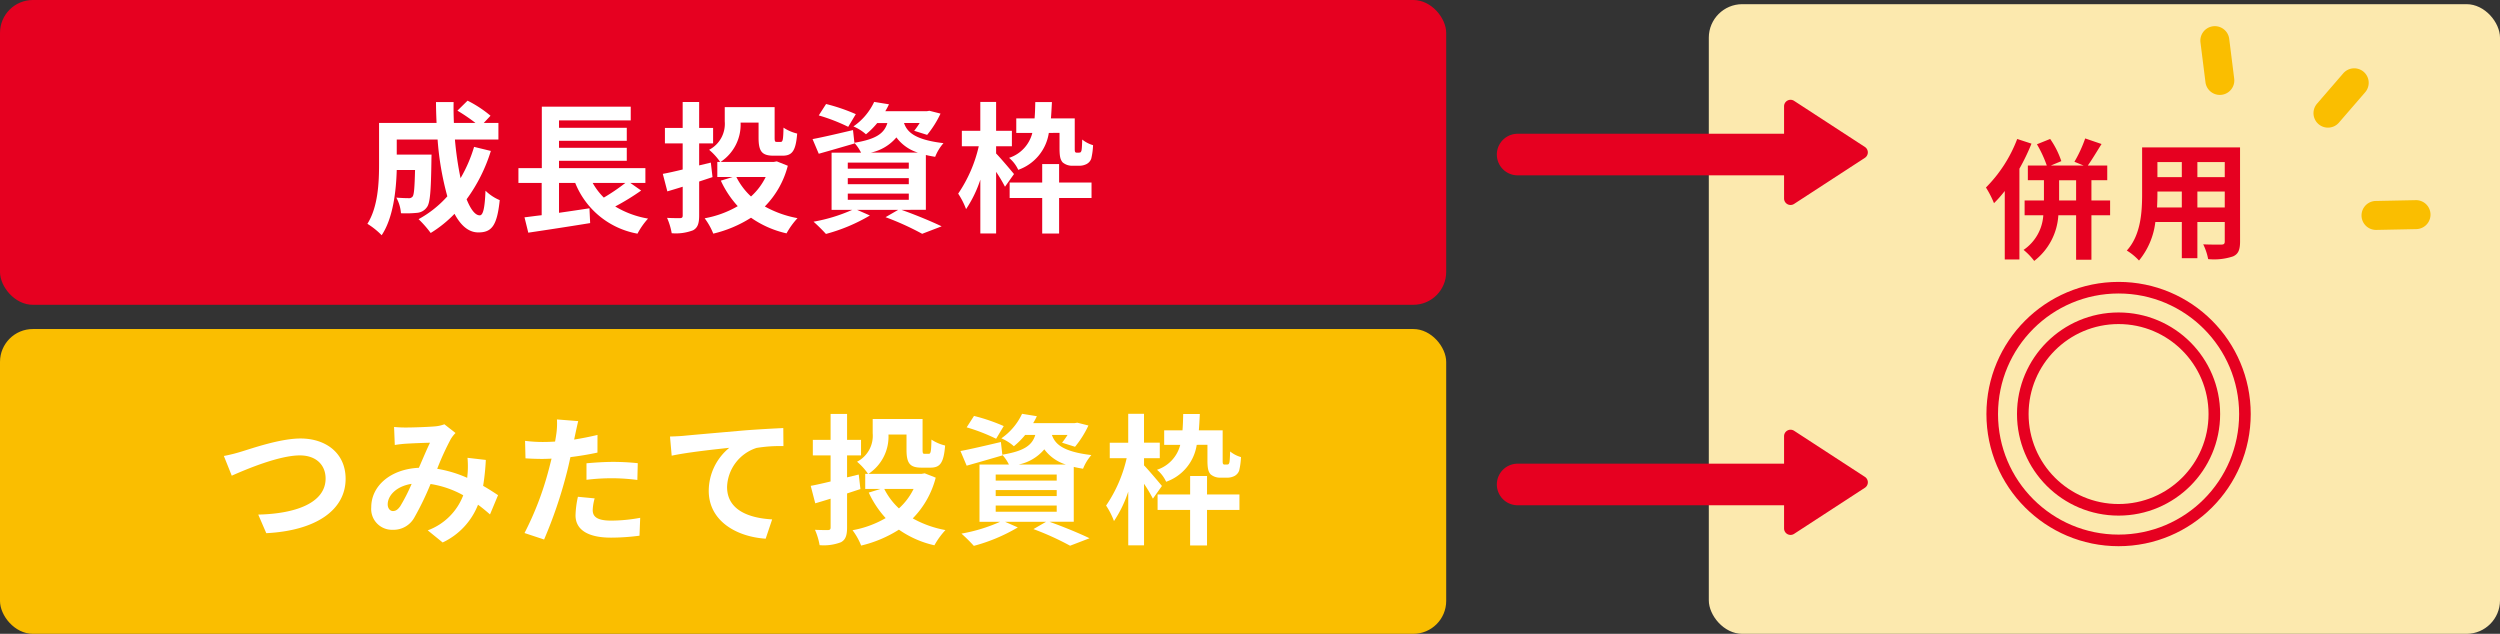
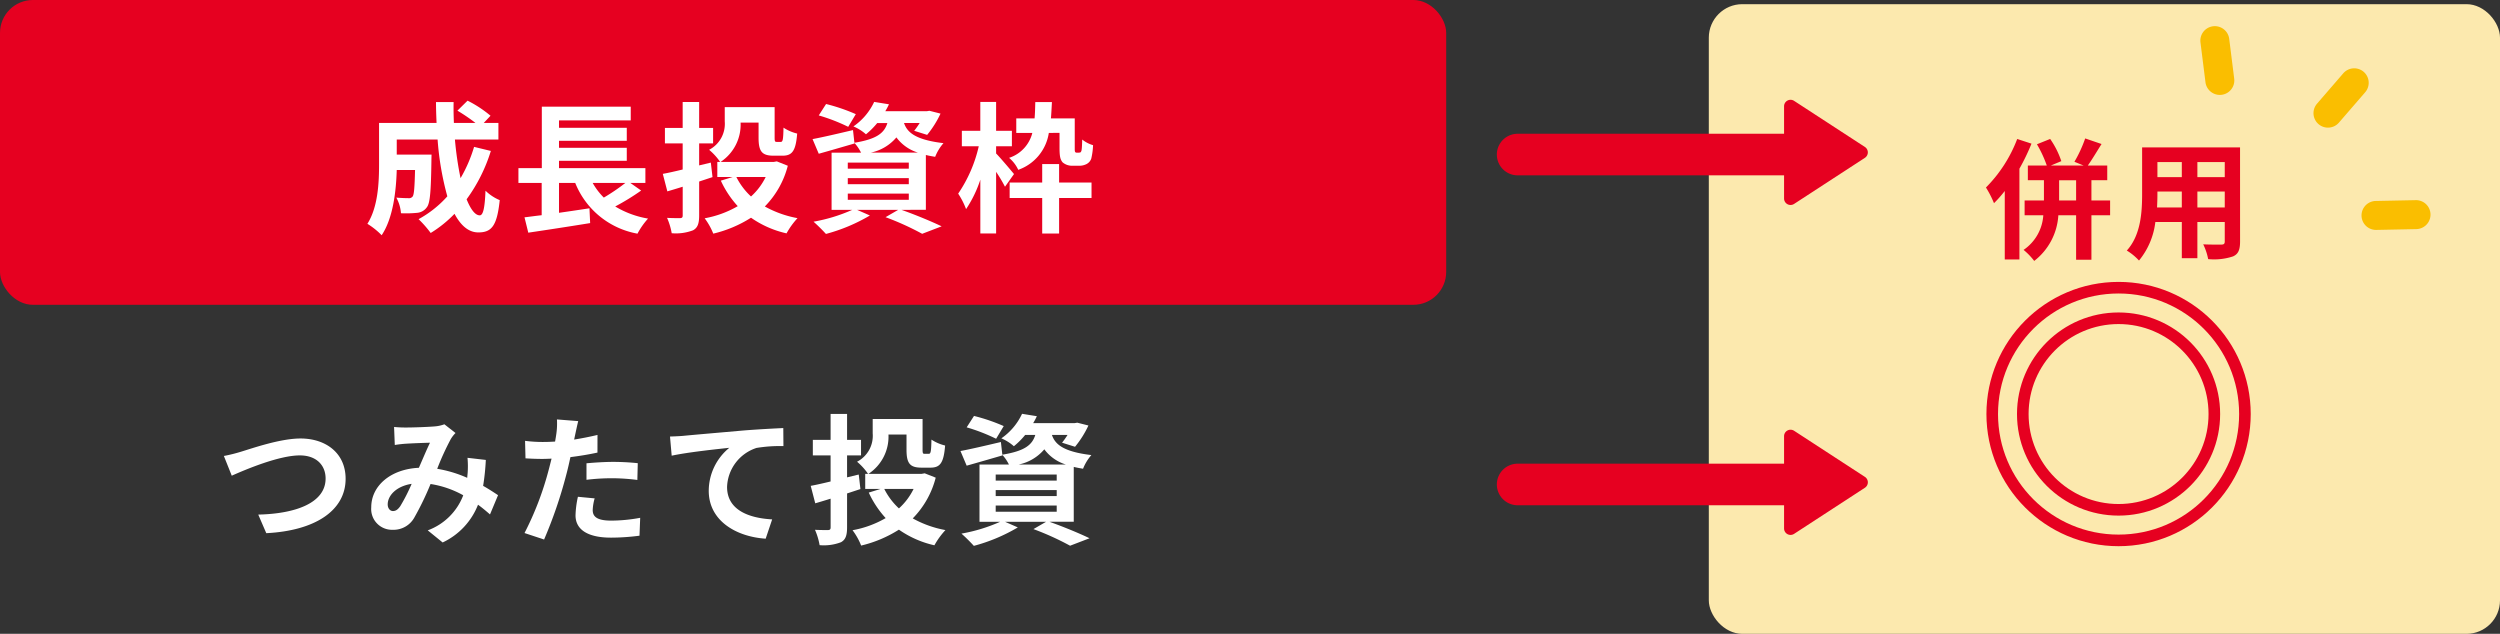
<svg xmlns="http://www.w3.org/2000/svg" width="385.495" height="97.735" viewBox="0 0 385.495 97.735">
  <rect x="0" y="0" width="385.495" height="97.735" fill="#333333" stroke="none" />
  <g id="change_img11" transform="translate(0 0)">
    <rect id="長方形_56" data-name="長方形 56" width="122" height="97.092" rx="5.165" transform="translate(263.495 0.643)" fill="#fce9ae" />
    <rect id="長方形_57" data-name="長方形 57" width="223" height="47" rx="5.071" transform="translate(0 0)" fill="#e60020" />
-     <rect id="長方形_58" data-name="長方形 58" width="223" height="47" rx="5.071" transform="translate(0 50.735)" fill="#fabe00" />
    <g id="グループ_148" data-name="グループ 148" transform="translate(56.654 15.519)">
      <g id="グループ_147" data-name="グループ 147">
        <path id="パス_162" data-name="パス 162" d="M842.79,931.168a25.252,25.252,0,0,1-3.737,7.453c.631,1.565,1.326,2.478,2.021,2.478.522,0,.781-1.087.891-3.8a7,7,0,0,0,2.193,1.455c-.412,4.021-1.281,4.977-3.3,4.977-1.519,0-2.714-1.087-3.671-2.868a18.45,18.45,0,0,1-3.672,2.955,16.916,16.916,0,0,0-1.869-2.13,16.574,16.574,0,0,0,4.433-3.52,44.989,44.989,0,0,1-1.5-8.756h-6.3v2.325h5.368s-.022.674-.022.977c-.066,4.564-.195,6.5-.695,7.127a2.039,2.039,0,0,1-1.5.869,17.155,17.155,0,0,1-2.5.066,5.872,5.872,0,0,0-.717-2.412c.781.065,1.519.087,1.867.087a.7.7,0,0,0,.652-.261c.217-.3.3-1.348.37-4.085h-2.825c-.087,3.173-.543,7.409-2.324,10.06a11.338,11.338,0,0,0-2.2-1.76c1.651-2.608,1.8-6.388,1.8-9.213v-6.344h8.865c-.043-1.065-.086-2.13-.086-3.217h2.716c-.023,1.087,0,2.152.044,3.217h3.324a27.364,27.364,0,0,0-2.781-1.891l1.564-1.542a18.1,18.1,0,0,1,3.541,2.325l-1.043,1.108h2.26v2.564H837.25a51.118,51.118,0,0,0,.869,5.954,22.007,22.007,0,0,0,2.086-4.825Z" transform="translate(-823.756 -923.412)" fill="#fff" />
        <path id="パス_163" data-name="パス 163" d="M865.967,937.275a36.6,36.6,0,0,1-4,2.455,14.365,14.365,0,0,0,5.062,1.868,11.511,11.511,0,0,0-1.629,2.325,12.766,12.766,0,0,1-9.6-7.822h-2.5v4.606c1.521-.217,3.129-.456,4.693-.695l.11,2.281c-3.325.544-6.911,1.087-9.54,1.478l-.585-2.368c.781-.087,1.671-.218,2.65-.326V936.1h-3.586V933.82h3.607v-9.474h13.711v2.108H853.3V927.6H863.75v2H853.3v1.087H863.75v2H853.3v1.13h13.32V936.1h-2.325Zm-7.475-1.174a10.356,10.356,0,0,0,1.717,2.26,30.606,30.606,0,0,0,3.324-2.26Z" transform="translate(-823.756 -923.412)" fill="#fff" />
        <path id="パス_164" data-name="パス 164" d="M874.912,935.884V941.1c0,1.281-.238,1.912-.933,2.3a7.417,7.417,0,0,1-3.3.456,10.249,10.249,0,0,0-.717-2.368c.824.043,1.738.043,2.02.043.283-.022.391-.109.391-.412v-4.433c-.825.261-1.63.5-2.368.717l-.7-2.7c.847-.152,1.89-.39,3.063-.673v-4.02h-2.737v-2.391h2.737v-4h2.542v4h2.151v2.391h-2.151v3.39l1.8-.435.261,2.238Zm13.668-2.433a13.851,13.851,0,0,1-3.543,6.279,16.312,16.312,0,0,0,5.041,1.8,11.923,11.923,0,0,0-1.693,2.347,15.394,15.394,0,0,1-5.477-2.412,18.971,18.971,0,0,1-5.822,2.455,10.227,10.227,0,0,0-1.326-2.368,15.68,15.68,0,0,0,5.1-1.869,15.325,15.325,0,0,1-2.607-3.933l1.826-.564h-2.369v-2.325h.435a9.2,9.2,0,0,0-1.7-1.869,4.509,4.509,0,0,0,2.412-4.368v-2.215h7.692v4.714c0,.586.065.652.326.652h.608c.325,0,.392-.3.435-2.2a6.576,6.576,0,0,0,2.107.913c-.217,2.672-.76,3.412-2.26,3.412h-1.369c-1.781,0-2.324-.631-2.324-2.76V926.8H881.3a6.885,6.885,0,0,1-3.086,6.063h8.191l.479-.087Zm-7.932,1.738a10.517,10.517,0,0,0,2.26,3,9.907,9.907,0,0,0,2.26-3Z" transform="translate(-823.756 -923.412)" fill="#fff" />
        <path id="パス_165" data-name="パス 165" d="M906.107,940.251c2.217.783,4.715,1.826,6.193,2.542l-3,1.152a42.818,42.818,0,0,0-5.649-2.564l1.955-1.13h-6.344l1.977.87a26.916,26.916,0,0,1-6.779,2.845,26.462,26.462,0,0,0-1.912-1.889,25.524,25.524,0,0,0,5.974-1.826H895.33v-8.822h4.541a6.529,6.529,0,0,0-1.021-1.5l.021.087c-1.868.543-3.889,1.13-5.518,1.586l-.957-2.26c1.608-.3,3.934-.847,6.237-1.39l.217,1.956c3.455-.566,4.607-1.5,5.084-3.042h-1.565a11.892,11.892,0,0,1-1.738,1.738,6.842,6.842,0,0,0-1.934-1.217,9.452,9.452,0,0,0,3.2-3.781l2.281.369a9.779,9.779,0,0,1-.566,1.065h6.41l.392-.065,1.716.435a15.461,15.461,0,0,1-2.064,3.281l-2-.63a12.282,12.282,0,0,0,.848-1.2H906.5c.479,1.412,1.7,2.586,6.084,3.107a7.189,7.189,0,0,0-1.281,2.107c-.522-.086-1-.173-1.435-.283v8.453Zm-8.212-12.8a27.986,27.986,0,0,0-4.542-1.76l1.129-1.76a28.324,28.324,0,0,1,4.584,1.564Zm-.067,6.454h9.408v-.935h-9.408Zm0,2.389h9.408v-.933h-9.408Zm0,2.412h9.408v-.956h-9.408Zm10.821-7.279a6.533,6.533,0,0,1-3.325-2.347,7.015,7.015,0,0,1-3.953,2.347Z" transform="translate(-823.756 -923.412)" fill="#fff" />
        <path id="パス_166" data-name="パス 166" d="M922.07,936.688a23.418,23.418,0,0,0-1.369-2.3v9.5h-2.433V935.6a18.429,18.429,0,0,1-2.2,4.541,11.737,11.737,0,0,0-1.217-2.39,21.364,21.364,0,0,0,3.173-7.3h-2.607v-2.39h2.846v-4.455H920.7v4.455h2.434v2.39H920.7v1.108c.631.63,2.369,2.694,2.76,3.172Zm6.758-8.3a7.173,7.173,0,0,1-4.715,5.693,5.312,5.312,0,0,0-1.412-1.846,5.432,5.432,0,0,0,3.584-3.847h-2.476V926.15h2.824c.066-.761.088-1.609.109-2.522h2.565c-.045.892-.088,1.739-.153,2.522h3.672v4.519c0,.369,0,.565.065.652a.22.22,0,0,0,.217.108h.348a.545.545,0,0,0,.282-.064.771.771,0,0,0,.153-.413c.043-.283.064-.848.087-1.543a4.726,4.726,0,0,0,1.672.869,10.607,10.607,0,0,1-.282,2.086,1.507,1.507,0,0,1-.718.825,2.422,2.422,0,0,1-1.15.262h-1.064a2.234,2.234,0,0,1-1.479-.522c-.326-.392-.478-.826-.478-2.2v-2.347Zm1.586,7.649h5v2.39h-5V943.9h-2.607v-5.476h-5.02v-2.39h5.02v-2.847h2.607Z" transform="translate(-823.756 -923.412)" fill="#fff" />
      </g>
    </g>
    <g id="グループ_150" data-name="グループ 150" transform="translate(34.52 63.811)">
      <g id="グループ_149" data-name="グループ 149">
        <path id="パス_167" data-name="パス 167" d="M804.25,977.55c1.673-.5,6.041-2.043,9.192-2.043,3.889,0,6.953,2.239,6.953,6.215,0,4.867-4.65,8-12.233,8.387l-1.239-2.868c5.824-.13,10.386-1.826,10.386-5.563,0-2.02-1.391-3.563-3.976-3.563-3.172,0-8.257,2.129-10.495,3.129l-1.216-3.042A23.326,23.326,0,0,0,804.25,977.55Z" transform="translate(-801.622 -971.704)" fill="#fff" />
        <path id="パス_168" data-name="パス 168" d="M842.659,987.219c-.565-.5-1.194-1.021-1.847-1.5a10.775,10.775,0,0,1-5.454,5.822l-2.3-1.868a9.28,9.28,0,0,0,5.476-5.41,15.09,15.09,0,0,0-5.041-1.738,44.633,44.633,0,0,1-2.5,5.171,3.674,3.674,0,0,1-3.345,1.89,3.207,3.207,0,0,1-3.3-3.476c0-3.324,3.02-5.889,7.344-6.084.609-1.391,1.216-2.847,1.716-3.867-.847.021-2.693.086-3.672.151-.456.022-1.216.108-1.759.2l-.11-2.781a17.81,17.81,0,0,0,1.784.086c1.216,0,3.519-.086,4.519-.174a5.346,5.346,0,0,0,1.455-.325l1.717,1.347a4.988,4.988,0,0,0-.717.913,41.315,41.315,0,0,0-2.107,4.606,18.851,18.851,0,0,1,4.627,1.391c.021-.261.044-.5.066-.74a13.983,13.983,0,0,0-.022-2.346l2.825.326a35.483,35.483,0,0,1-.414,4c.891.5,1.674,1.021,2.3,1.434ZM830.578,982.5c-2.391.37-3.693,1.826-3.693,3.173,0,.609.369,1.022.8,1.022s.741-.2,1.131-.74A27.7,27.7,0,0,0,830.578,982.5Z" transform="translate(-801.622 -971.704)" fill="#fff" />
        <path id="パス_169" data-name="パス 169" d="M859.23,977.68c-1.281.282-2.736.522-4.171.7-.2.935-.413,1.891-.651,2.76A69.351,69.351,0,0,1,851,991.086l-3.019-1a47.5,47.5,0,0,0,3.714-9.691c.153-.565.3-1.173.457-1.781-.5.021-.978.043-1.413.043-1.043,0-1.846-.043-2.607-.087l-.066-2.7a21.1,21.1,0,0,0,2.717.174c.629,0,1.26-.021,1.912-.064.086-.479.153-.892.2-1.24a11.082,11.082,0,0,0,.086-2.172l3.281.26c-.152.587-.348,1.543-.455,2.021l-.174.826c1.217-.2,2.434-.435,3.6-.717Zm-.433,7.062a7.441,7.441,0,0,0-.3,1.8c0,.935.543,1.63,2.847,1.63a24.98,24.98,0,0,0,4.475-.434l-.107,2.758a34.288,34.288,0,0,1-4.391.3c-3.628,0-5.474-1.26-5.474-3.433a14.747,14.747,0,0,1,.369-2.868Zm-1.26-5.411c1.194-.108,2.736-.216,4.127-.216a37.163,37.163,0,0,1,3.781.2l-.064,2.586a30.956,30.956,0,0,0-3.694-.262,31.741,31.741,0,0,0-4.15.239Z" transform="translate(-801.622 -971.704)" fill="#fff" />
        <path id="パス_170" data-name="パス 170" d="M872.521,975.094c1.782-.174,5.346-.477,9.279-.825,2.216-.174,4.585-.3,6.084-.369l.022,2.781a22.27,22.27,0,0,0-4.15.282,6.561,6.561,0,0,0-4.541,6.019c0,3.542,3.324,4.8,6.953,5l-1,2.976c-4.52-.3-8.779-2.738-8.779-7.387a8.6,8.6,0,0,1,3.173-6.628c-1.847.2-6.388.674-8.887,1.217l-.261-2.955C871.262,975.181,872.088,975.138,872.521,975.094Z" transform="translate(-801.622 -971.704)" fill="#fff" />
        <path id="パス_171" data-name="パス 171" d="M897.719,983.982V989.2c0,1.281-.239,1.912-.934,2.3a7.393,7.393,0,0,1-3.3.456,10.129,10.129,0,0,0-.716-2.368c.826.043,1.738.043,2.02.043.282-.021.392-.108.392-.412v-4.432c-.826.26-1.631.5-2.369.716l-.7-2.694c.848-.152,1.891-.391,3.065-.674v-4.019h-2.739v-2.391h2.739v-4h2.541v4h2.152v2.391h-2.152V981.5l1.8-.434.26,2.238Zm13.668-2.434a13.865,13.865,0,0,1-3.541,6.28,16.257,16.257,0,0,0,5.041,1.8,11.931,11.931,0,0,0-1.7,2.348,15.4,15.4,0,0,1-5.476-2.412,18.994,18.994,0,0,1-5.822,2.455,10.19,10.19,0,0,0-1.327-2.368,15.738,15.738,0,0,0,5.108-1.869,15.32,15.32,0,0,1-2.608-3.933l1.825-.564h-2.369v-2.326h.435a9.287,9.287,0,0,0-1.695-1.869,4.5,4.5,0,0,0,2.412-4.367v-2.216h7.691v4.715c0,.586.067.651.326.651h.61c.326,0,.39-.3.433-2.194a6.6,6.6,0,0,0,2.108.912c-.217,2.673-.76,3.412-2.26,3.412h-1.368c-1.782,0-2.325-.631-2.325-2.759V974.9h-2.782a6.876,6.876,0,0,1-3.086,6.062h8.193l.477-.087Zm-7.932,1.739a10.544,10.544,0,0,0,2.26,3,9.922,9.922,0,0,0,2.26-3Z" transform="translate(-801.622 -971.704)" fill="#fff" />
        <path id="パス_172" data-name="パス 172" d="M928.914,988.349c2.217.782,4.716,1.825,6.193,2.542l-3,1.151a42.863,42.863,0,0,0-5.65-2.563l1.956-1.13H922.07l1.977.869a26.907,26.907,0,0,1-6.779,2.846,26.085,26.085,0,0,0-1.913-1.89,25.552,25.552,0,0,0,5.977-1.825h-3.195v-8.822h4.542a6.457,6.457,0,0,0-1.021-1.5l.022.087c-1.869.543-3.891,1.13-5.52,1.586l-.956-2.26c1.608-.3,3.933-.848,6.235-1.391l.219,1.956c3.454-.565,4.606-1.5,5.084-3.042h-1.564a11.908,11.908,0,0,1-1.739,1.739,6.893,6.893,0,0,0-1.933-1.217A9.428,9.428,0,0,0,924.7,971.7l2.281.37a9.848,9.848,0,0,1-.564,1.065h6.41l.391-.065,1.717.434a15.41,15.41,0,0,1-2.065,3.281l-2-.629a12.615,12.615,0,0,0,.847-1.2h-2.411c.476,1.412,1.693,2.586,6.084,3.108a7.214,7.214,0,0,0-1.284,2.107c-.521-.087-1-.174-1.433-.283v8.453Zm-8.213-12.8a28.031,28.031,0,0,0-4.541-1.76l1.13-1.759a28.206,28.206,0,0,1,4.585,1.564ZM920.637,982h9.408v-.934h-9.408Zm0,2.39h9.408v-.934h-9.408Zm0,2.412h9.408v-.956h-9.408Zm10.82-7.279a6.522,6.522,0,0,1-3.324-2.347,7.03,7.03,0,0,1-3.955,2.347Z" transform="translate(-801.622 -971.704)" fill="#fff" />
-         <path id="パス_173" data-name="パス 173" d="M944.878,984.786a23.177,23.177,0,0,0-1.368-2.3v9.5h-2.434V983.7a18.426,18.426,0,0,1-2.2,4.541,11.761,11.761,0,0,0-1.217-2.39,21.32,21.32,0,0,0,3.172-7.3h-2.607V976.16h2.847V971.7h2.434v4.456h2.433v2.389H943.51v1.109c.629.629,2.367,2.694,2.759,3.171Zm6.757-8.3a7.176,7.176,0,0,1-4.715,5.693,5.3,5.3,0,0,0-1.412-1.847,5.438,5.438,0,0,0,3.586-3.846h-2.478v-2.238h2.825c.065-.76.086-1.608.108-2.521h2.564c-.043.892-.086,1.738-.152,2.521h3.672v4.52c0,.369,0,.564.066.651a.22.22,0,0,0,.217.109h.348a.554.554,0,0,0,.283-.065.77.77,0,0,0,.151-.413c.044-.282.066-.847.087-1.543a4.7,4.7,0,0,0,1.674.869,10.642,10.642,0,0,1-.283,2.086,1.512,1.512,0,0,1-.717.826,2.446,2.446,0,0,1-1.152.261h-1.065a2.232,2.232,0,0,1-1.476-.521c-.327-.392-.479-.826-.479-2.2v-2.346Zm1.587,7.648h5v2.391h-5V992h-2.608v-5.475H945.6v-2.391h5.018v-2.846h2.608Z" transform="translate(-801.622 -971.704)" fill="#fff" />
      </g>
    </g>
    <g id="グループ_151" data-name="グループ 151" transform="translate(306.23 21.351)">
      <path id="パス_174" data-name="パス 174" d="M1080.354,930.043a32.475,32.475,0,0,1-1.862,3.862v14h-2.26V937.345a19.494,19.494,0,0,1-1.66,1.88,15.5,15.5,0,0,0-1.24-2.42,21.3,21.3,0,0,0,4.82-7.481Zm12.122,11.043h-2.881v6.862h-2.361v-6.862h-2.74a9.61,9.61,0,0,1-3.721,7.041,10.08,10.08,0,0,0-1.64-1.7,6.988,6.988,0,0,0,3.041-5.341h-2.881V938.8h2.98v-3.12h-2.48v-2.261h2.921a18.357,18.357,0,0,0-1.521-3.28l2.04-.82a13.319,13.319,0,0,1,1.721,3.421l-1.62.679h5.061l-1.42-.58a20.391,20.391,0,0,0,1.66-3.6l2.52.86c-.74,1.18-1.5,2.46-2.12,3.32h3v2.261h-2.44v3.12h2.881Zm-5.242-2.281v-3.12h-2.62v3.12Z" transform="translate(-1073.332 -929.244)" fill="#e60020" />
      <path id="パス_175" data-name="パス 175" d="M1112.516,945.147c0,1.28-.281,1.92-1.08,2.28a9.262,9.262,0,0,1-3.841.42,8.991,8.991,0,0,0-.761-2.28c1.12.059,2.44.04,2.8.04.38,0,.52-.12.52-.481v-3h-4.221v5.581h-2.4v-5.581h-4.081a11.452,11.452,0,0,1-2.52,5.942,8.76,8.76,0,0,0-1.88-1.541c2.18-2.4,2.36-5.961,2.36-8.762v-7.142h15.1Zm-8.983-5.262v-2.46h-3.761v.361c0,.639-.019,1.36-.059,2.1Zm-3.761-7v2.32h3.761v-2.32Zm10.383,0h-4.221v2.32h4.221Zm0,7v-2.46h-4.221v2.46Z" transform="translate(-1073.332 -929.244)" fill="#e60020" />
    </g>
    <path id="パス_176" data-name="パス 176" d="M1054.666,930.555l-10.919-7.111a1,1,0,0,0-1.546.838V938.5a1,1,0,0,0,1.546.838l10.919-7.11A1,1,0,0,0,1054.666,930.555Z" transform="translate(-767.102 -907.893)" fill="#e60020" />
    <line id="線_58" data-name="線 58" x2="45.668" transform="translate(234.015 23.831)" fill="none" stroke="#e60020" stroke-linecap="round" stroke-linejoin="round" stroke-width="6.414" />
    <path id="パス_177" data-name="パス 177" d="M1054.666,981.427l-10.919-7.11a1,1,0,0,0-1.546.838v14.221a1,1,0,0,0,1.546.838l10.919-7.111A1,1,0,0,0,1054.666,981.427Z" transform="translate(-767.102 -907.893)" fill="#e60020" />
    <line id="線_59" data-name="線 59" x2="45.668" transform="translate(234.015 74.703)" fill="none" stroke="#e60020" stroke-linecap="round" stroke-linejoin="round" stroke-width="6.414" />
    <circle id="楕円形_13" data-name="楕円形 13" cx="19.483" cy="19.483" r="19.483" transform="translate(307.197 44.362)" fill="none" stroke="#e60020" stroke-linecap="round" stroke-linejoin="round" stroke-width="1.788" />
    <circle id="楕円形_14" data-name="楕円形 14" cx="14.768" cy="14.768" r="14.768" transform="translate(311.911 49.076)" fill="none" stroke="#e60020" stroke-linecap="round" stroke-linejoin="round" stroke-width="1.788" />
    <g id="グループ_155" data-name="グループ 155" transform="translate(339.29 4.033)">
      <g id="グループ_152" data-name="グループ 152">
-         <line id="線_60" data-name="線 60" x2="0.771" y2="6.136" transform="translate(2.233 2.234)" fill="#fabe00" />
        <path id="パス_178" data-name="パス 178" d="M1106.72,912.994a2.234,2.234,0,0,1,4.121.887l.77,6.137a2.232,2.232,0,1,1-4.43.557l-.771-6.137A2.225,2.225,0,0,1,1106.72,912.994Z" transform="translate(-1106.392 -911.926)" fill="#fabe00" />
      </g>
      <g id="グループ_153" data-name="グループ 153" transform="translate(17.448 6.505)">
        <line id="線_61" data-name="線 61" x1="4.044" y2="4.679" transform="translate(2.233 2.234)" fill="#fabe00" />
        <path id="パス_179" data-name="パス 179" d="M1124.167,924.179a2.251,2.251,0,0,1,.216-.3l4.045-4.679a2.233,2.233,0,1,1,3.379,2.921l-4.045,4.679a2.233,2.233,0,0,1-3.595-2.625Z" transform="translate(-1123.84 -918.431)" fill="#fabe00" />
      </g>
      <g id="グループ_154" data-name="グループ 154" transform="translate(24.855 26.83)">
        <line id="線_62" data-name="線 62" x1="6.183" y2="0.125" transform="translate(2.233 2.233)" fill="#fabe00" />
        <path id="パス_180" data-name="パス 180" d="M1131.576,939.95a2.231,2.231,0,0,1,1.86-1.068l6.183-.125a2.233,2.233,0,0,1,.09,4.465l-6.183.125a2.232,2.232,0,0,1-1.95-3.4Z" transform="translate(-1131.248 -938.757)" fill="#fabe00" />
      </g>
    </g>
  </g>
</svg>